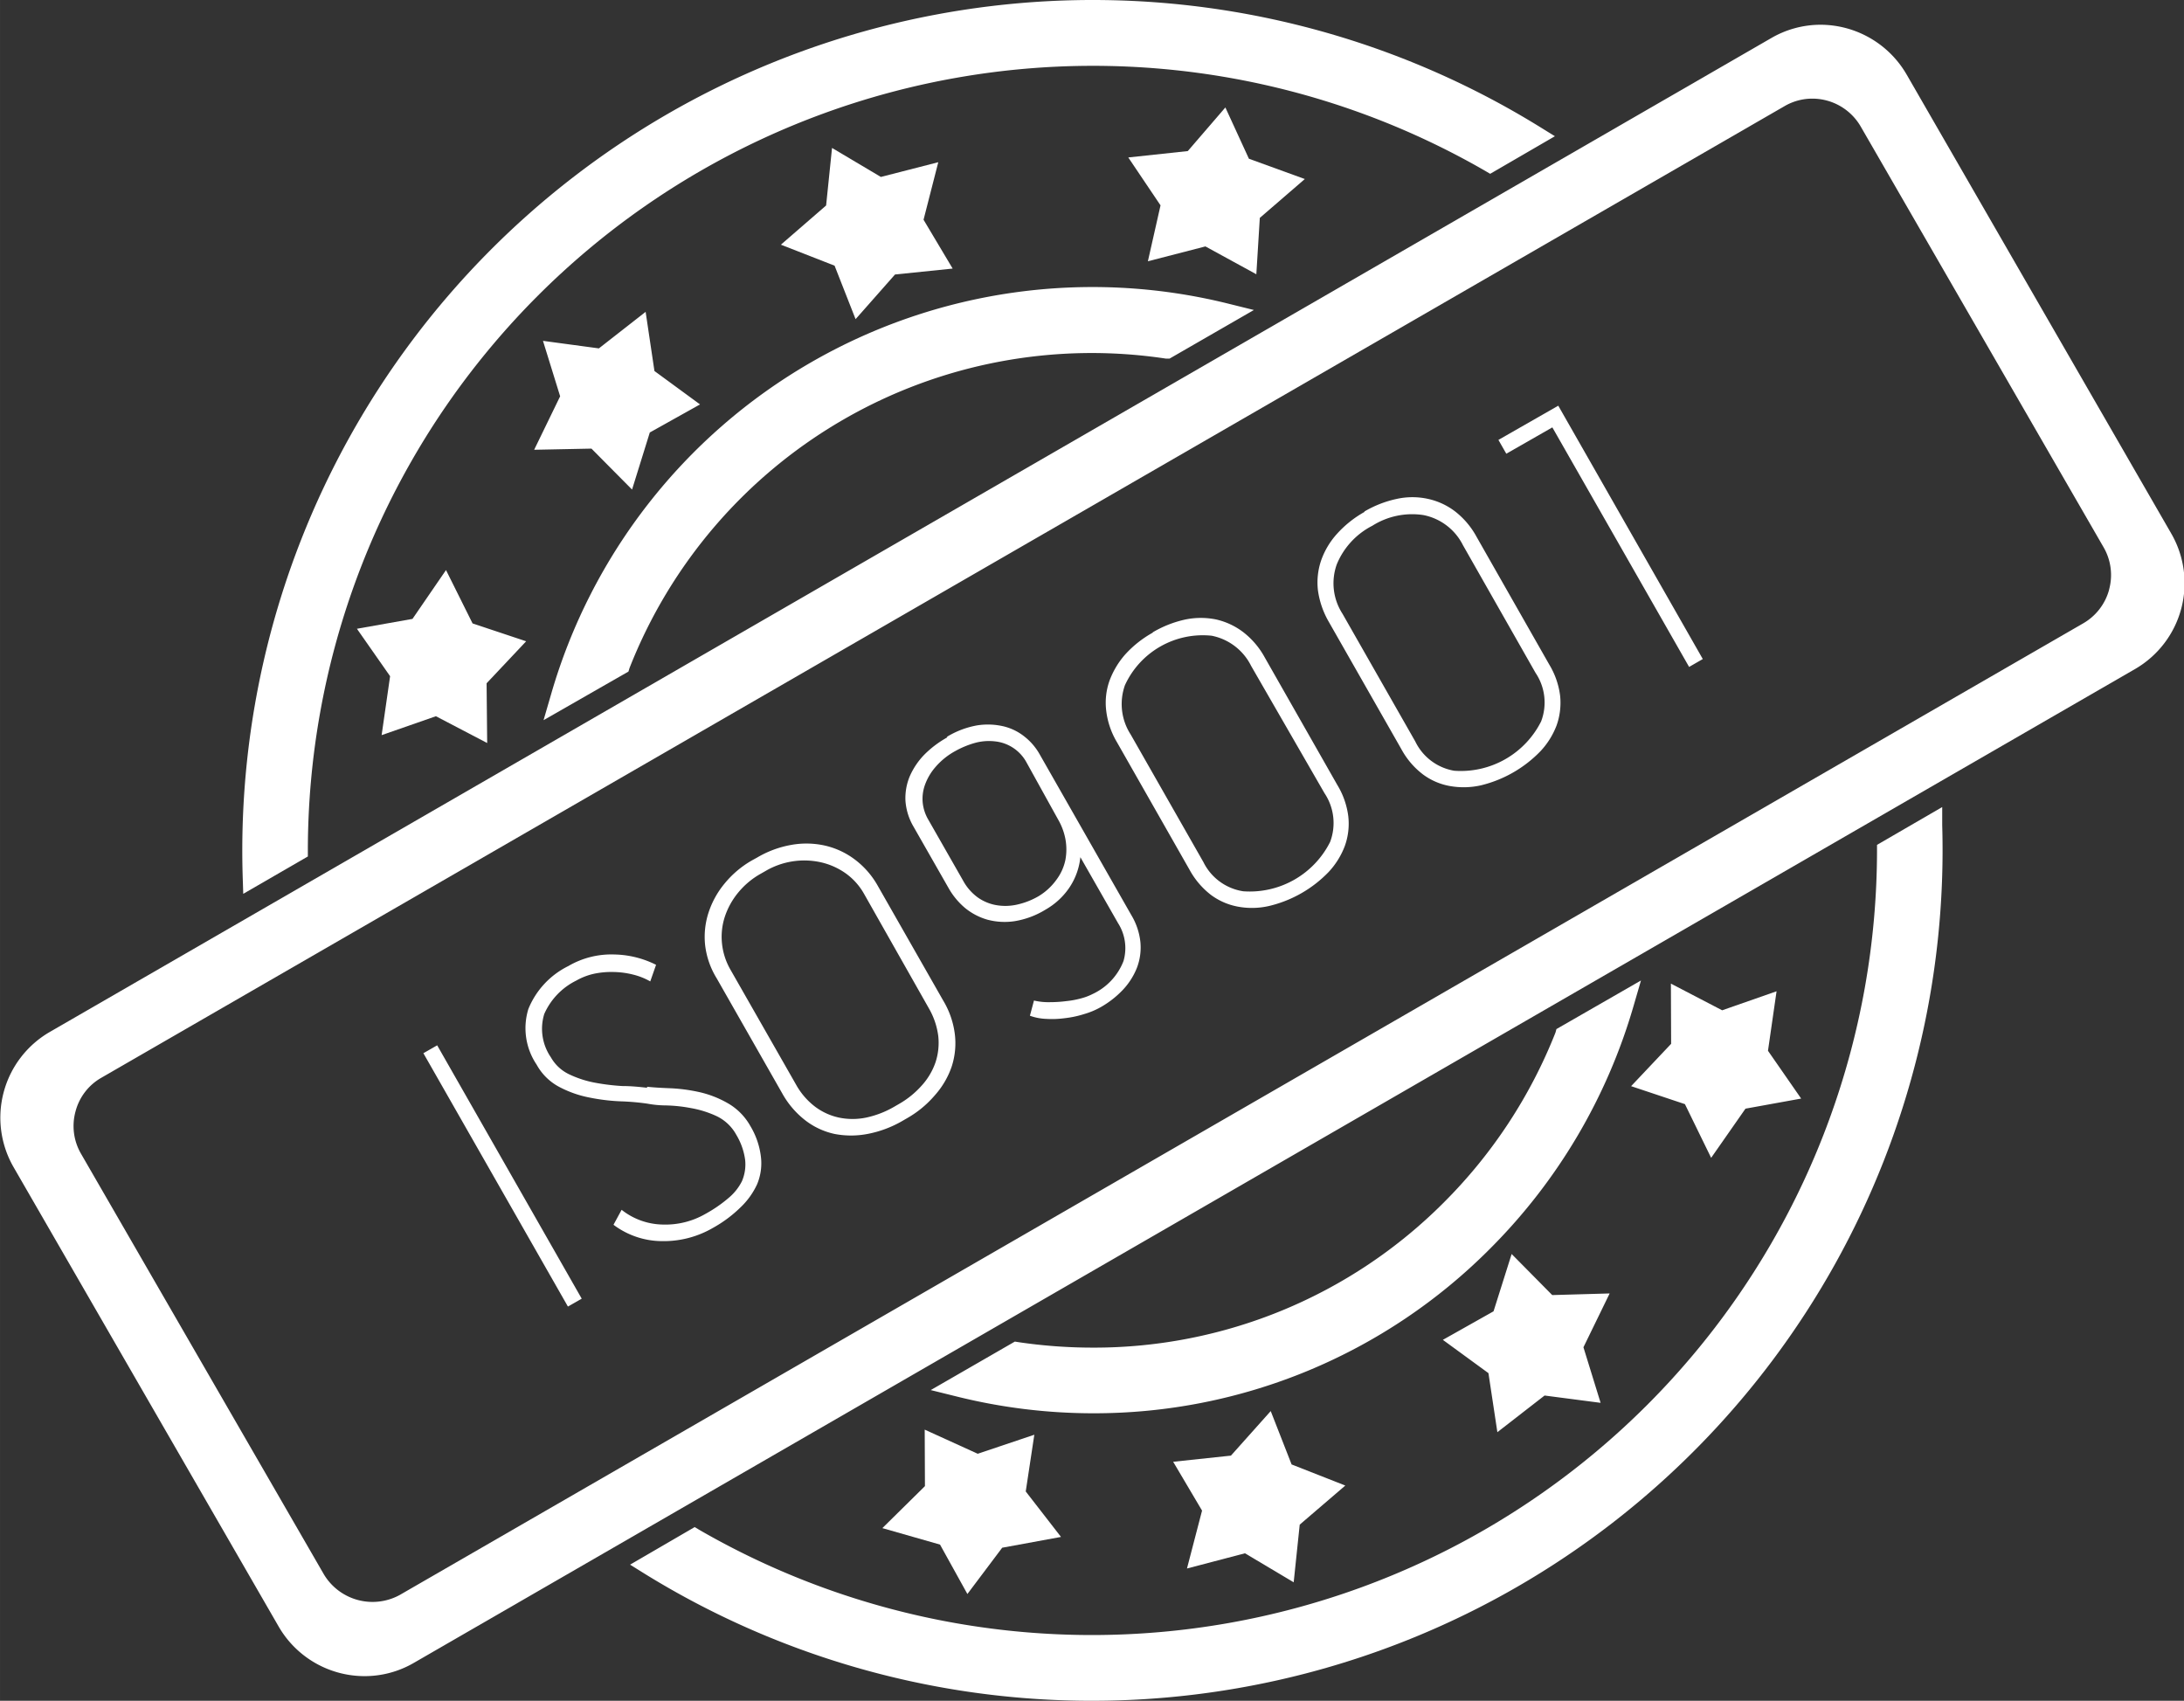
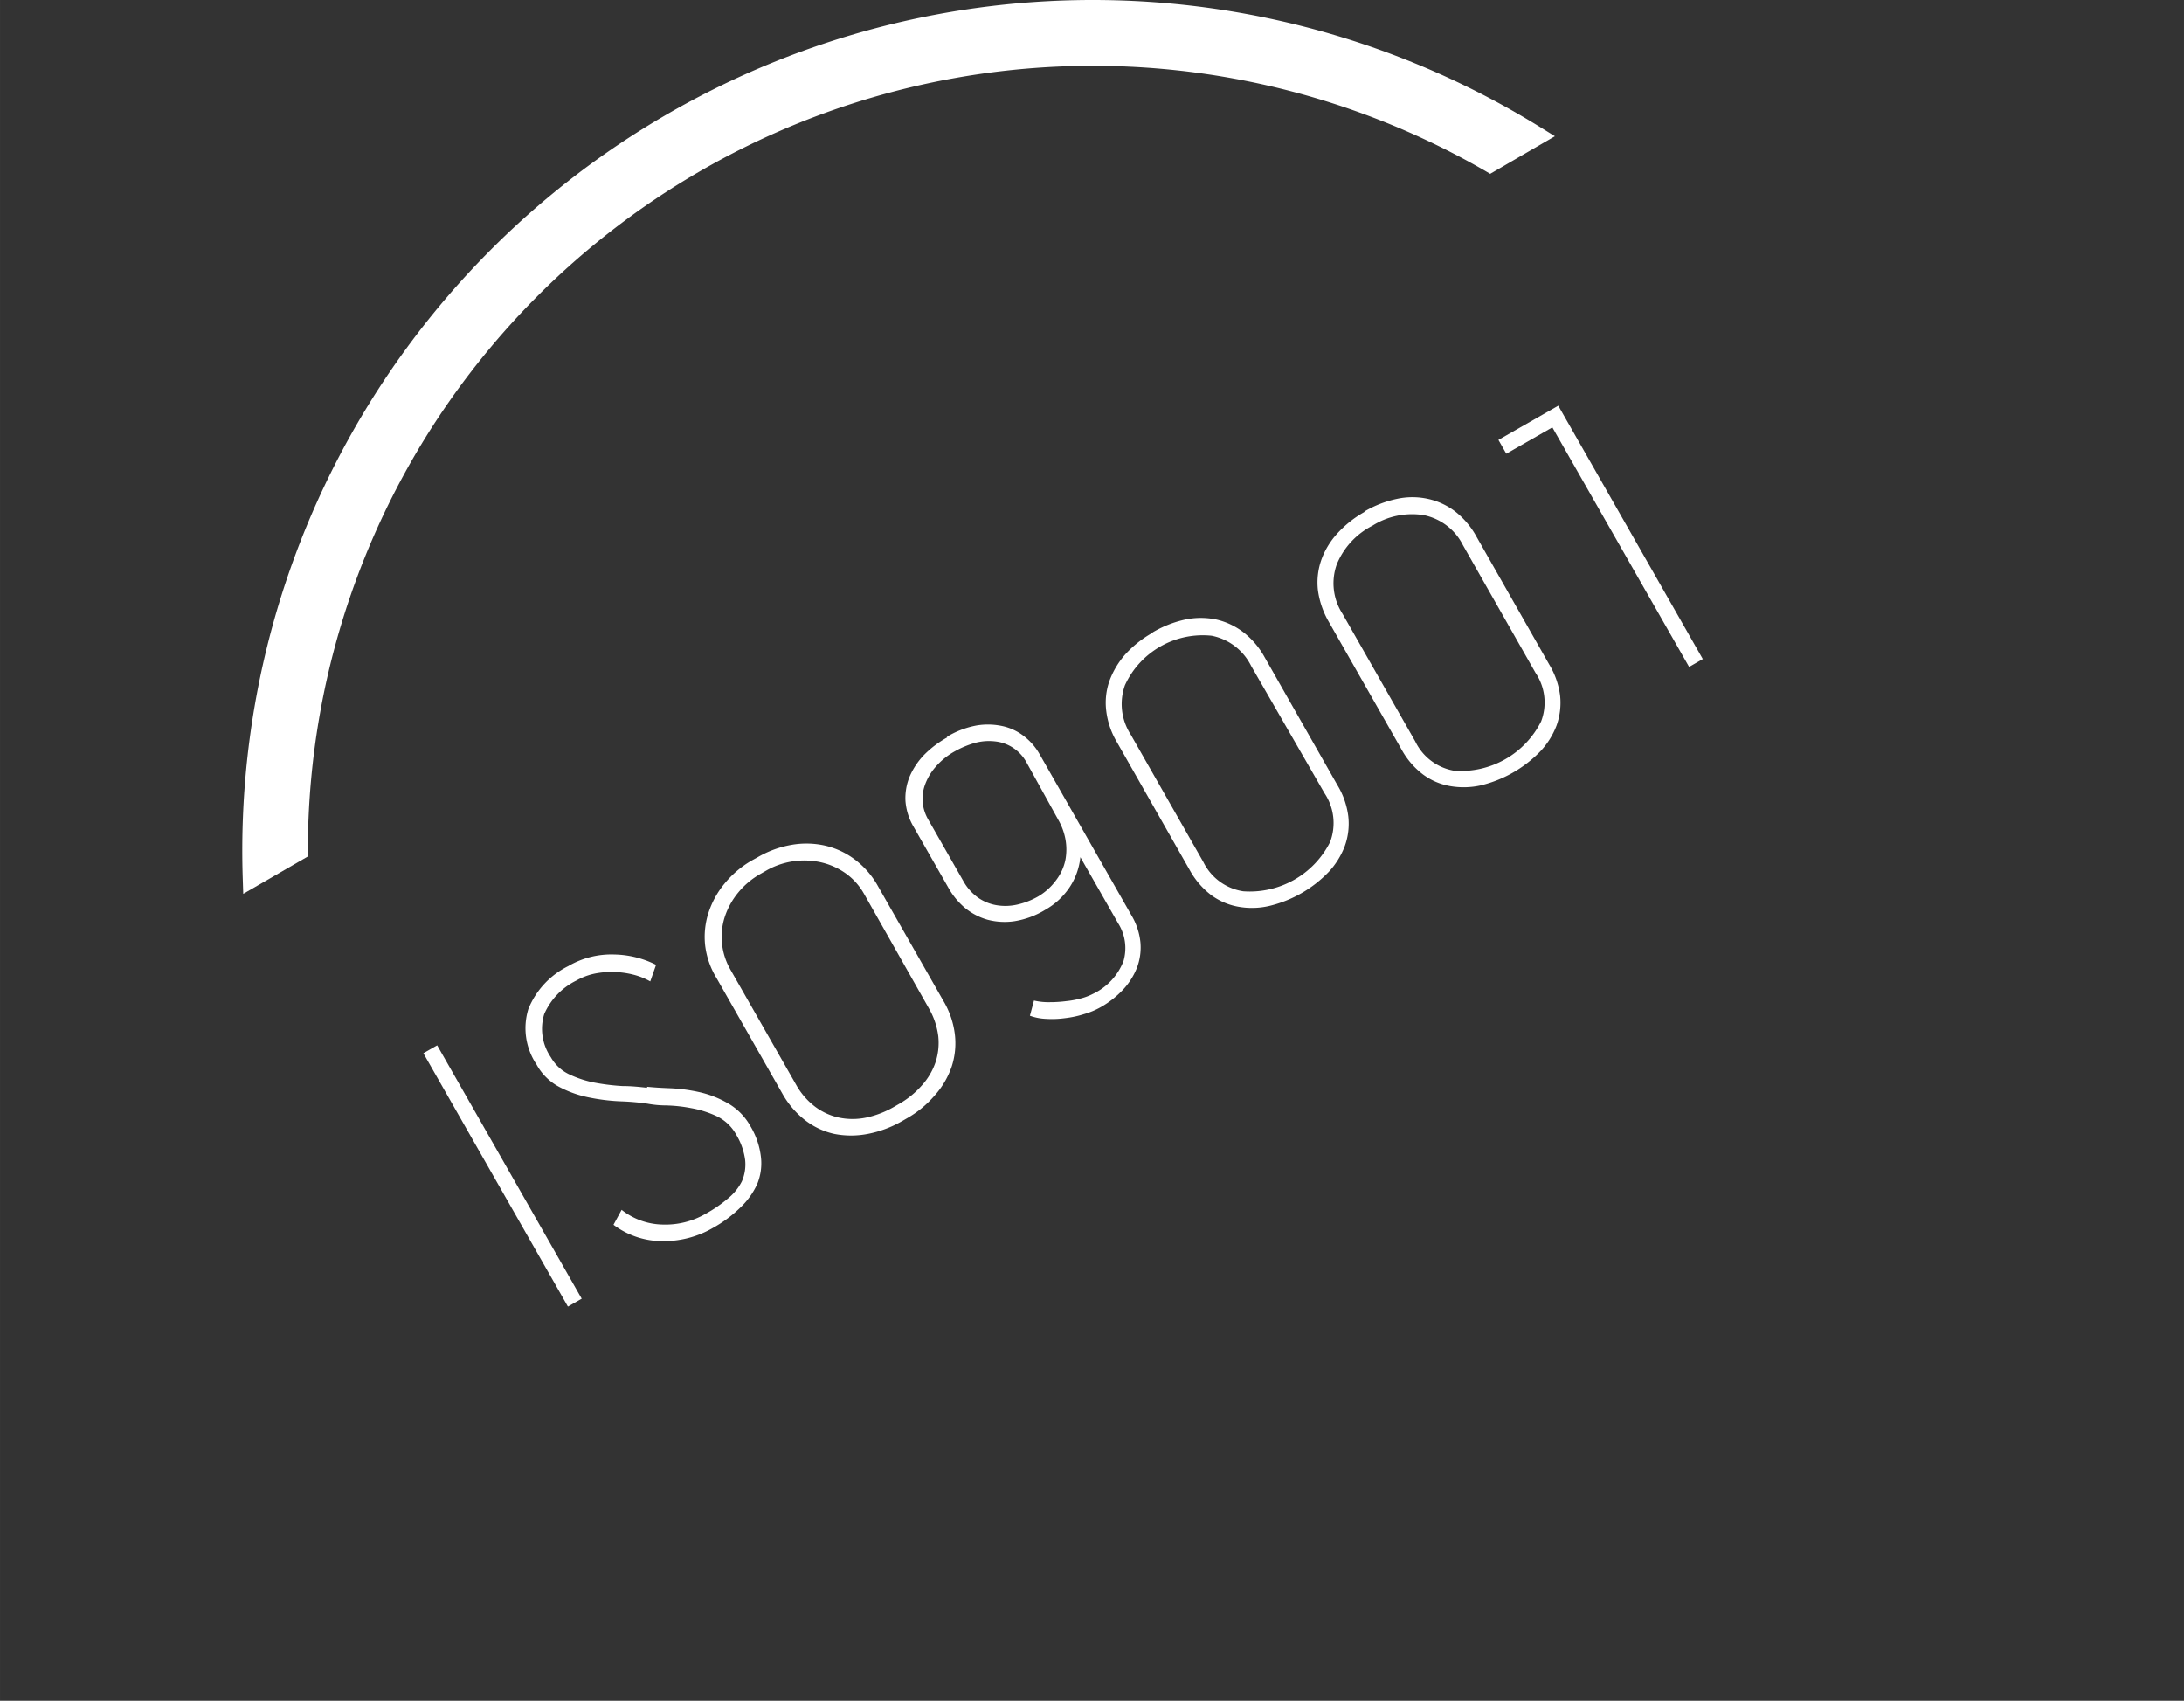
<svg xmlns="http://www.w3.org/2000/svg" t="1692857566858" class="icon" viewBox="0 0 1315 1024" version="1.1" p-id="66953" width="61.641" height="48">
  <rect x="0" y="0" width="1315" height="1024" fill="#333333" stroke="none" />
-   <path d="M758.543 131.186l27.098-23.397-33.663-12.222-14.178-30.87-22.628 26.26-35.828 3.841 19.416 28.844-7.613 33.663 34.641-8.94 30.66 16.762" fill="#ffffff" p-id="66954" />
  <path d="M185.358 515.661v-3.702A472.684 472.684 0 0 1 894.035 102.76l3.213 1.886 38.971-22.628-9.149-5.657A512.144 512.144 0 0 0 146.107 527.324l0.349 10.825" fill="#ffffff" p-id="66955" />
-   <path d="M284.532 375.35l-15.994-32.127-20.184 29.403-33.454 5.936 19.975 28.565-5.098 35.479 32.686-11.384L293.332 447.356l-0.349-35.968 23.816-25.282M530.373 106.532l-29.403-17.46-3.562 34.641-27.238 23.606 32.336 12.641 12.641 32.197 23.746-26.889 34.711-3.562-17.53-29.403 8.87-34.641" fill="#ffffff" p-id="66956" />
-   <path d="M379.027 402.239a298.989 298.989 0 0 1 322.945-186.336h2.235l50.774-29.263-15.505-3.841A339.288 339.288 0 0 0 331.745 418.232l-4.47 15.365 51.124-29.263M356.119 270.099l24.444 24.654 10.686-34.362 30.241-16.902-27.448-20.114-5.308-35.619-28.146 22-33.663-4.54 10.336 33.384-15.644 32.197M1130.168 508.676v3.702A472.754 472.754 0 0 1 421.421 921.297l-3.143-1.886-38.901 22.628 9.079 5.657a512.214 512.214 0 0 0 780.962-450.964v-10.825" fill="#ffffff" p-id="66957" />
-   <path d="M565.992 929.958l16.482 29.752 20.952-27.867 35.409-6.495-21.232-27.378 5.168-34.152-34.082 11.454-31.917-14.527 0.14 34.013-25.632 25.282M934.613 779.729l-24.444-24.724-10.895 34.501-30.521 17.181 27.448 20.044 5.378 35.549 28.425-22.07 33.733 4.4-10.336-33.454 15.784-32.406M1307.284 321.153L1147.907 44.722a60.063 60.063 0 0 0-51.752-29.822 59.155 59.155 0 0 0-29.682 8.032L29.822 621.4a59.644 59.644 0 0 0-21.581 81.435l159.517 276.431a59.784 59.784 0 0 0 51.682 29.892 58.946 58.946 0 0 0 29.822-8.032l1036.65-598.538a59.714 59.714 0 0 0 21.371-81.435m-37.365 33.873a33.454 33.454 0 0 1-15.575 20.254L240.602 960.338a34.152 34.152 0 0 1-45.536-12.362L48.749 694.593a33.244 33.244 0 0 1-3.283-25.422 32.895 32.895 0 0 1 15.505-20.254L1074.574 63.859a33.105 33.105 0 0 1 16.622-4.47 33.663 33.663 0 0 1 29.054 16.622l146.317 253.453a33.244 33.244 0 0 1 3.352 25.422M749.604 935.196l29.333 17.46 3.632-34.711 27.448-23.536-32.336-12.711-12.571-32.127-23.955 26.819-34.781 3.702 17.39 29.403-9.079 34.851M1014.511 664.771l15.784 32.336 20.673-29.613 33.524-6.076-19.975-28.775 5.168-35.828-32.755 11.454-30.87-16.063 0.14 36.247-24.095 25.492M936.568 621.679a300.316 300.316 0 0 1-67.047 102.108 297.243 297.243 0 0 1-211.758 87.581 305.415 305.415 0 0 1-44.489-3.283l-2.235-0.349-50.635 29.194 15.505 3.841a340.335 340.335 0 0 0 81.854 10.127 336.145 336.145 0 0 0 239.555-99.244 340.475 340.475 0 0 0 86.254-145.968l4.47-15.365-50.914 29.263" fill="#ffffff" p-id="66958" />
  <path d="M254.92 634.111l8.311-4.749 87.022 152.533-8.311 4.749M389.503 654.295c3.841 0.419 8.451 0.698 13.968 0.908a99.943 99.943 0 0 1 17.181 2.235 61.46 61.46 0 0 1 17.181 6.565 36.108 36.108 0 0 1 13.968 13.968 46.374 46.374 0 0 1 6.356 18.578 32.686 32.686 0 0 1-2.305 16.482 45.397 45.397 0 0 1-10.057 13.968 76.825 76.825 0 0 1-16.552 12.292 58.946 58.946 0 0 1-30.451 7.962 48.889 48.889 0 0 1-29.403-9.848l4.889-9.009a40.997 40.997 0 0 0 24.584 8.87 48.33 48.33 0 0 0 25.911-6.425 81.784 81.784 0 0 0 13.968-9.638 31.498 31.498 0 0 0 7.962-9.987 25.632 25.632 0 0 0 1.956-12.851 39.39 39.39 0 0 0-5.308-15.086 26.609 26.609 0 0 0-11.943-11.314 61.809 61.809 0 0 0-15.435-4.819 90.235 90.235 0 0 0-15.156-1.606 61.46 61.46 0 0 1-10.965-1.048 145.479 145.479 0 0 0-15.854-1.397 117.682 117.682 0 0 1-18.787-2.235 65.162 65.162 0 0 1-18.159-6.286 33.244 33.244 0 0 1-13.968-13.619 39.251 39.251 0 0 1-4.959-33.454 49.657 49.657 0 0 1 24.025-25.841 51.403 51.403 0 0 1 27.936-6.984 58.178 58.178 0 0 1 24.933 6.216l-3.492 9.987a40.368 40.368 0 0 0-10.127-4.051 51.543 51.543 0 0 0-11.663-1.606 50.565 50.565 0 0 0-11.733 0.978 38.343 38.343 0 0 0-11.035 4.19 40.717 40.717 0 0 0-19.276 20.114 30.311 30.311 0 0 0 3.981 26.051 24.933 24.933 0 0 0 11.035 10.267 62.857 62.857 0 0 0 15.435 5.029 130.673 130.673 0 0 0 16.552 2.025c5.587 0 10.616 0.559 15.016 1.048M476.525 508.676a51.193 51.193 0 0 1 20.114 0.419 47.352 47.352 0 0 1 17.949 8.311 50.984 50.984 0 0 1 13.968 15.994l39.39 69.073a51.613 51.613 0 0 1 6.984 20.324 45.397 45.397 0 0 1-1.956 19.486 50.635 50.635 0 0 1-10.057 17.111 62.857 62.857 0 0 1-16.971 13.968l-2.654 1.537a66.628 66.628 0 0 1-20.952 7.822 52.52 52.52 0 0 1-19.835 0 44.07 44.07 0 0 1-17.6-8.171 53.079 53.079 0 0 1-13.968-16.343l-39.39-69.143a48.889 48.889 0 0 1-6.984-19.975 47.213 47.213 0 0 1 2.025-19.555 53.219 53.219 0 0 1 9.708-17.6 59.225 59.225 0 0 1 16.552-13.968l2.933-1.606a61.251 61.251 0 0 1 20.743-7.683m43.72 29.473a38.133 38.133 0 0 0-11.384-12.571 41.905 41.905 0 0 0-14.946-6.495 46.165 46.165 0 0 0-32.965 5.308l-2.933 1.676a47.352 47.352 0 0 0-13.409 11.175 45.117 45.117 0 0 0-8.102 14.457 38.832 38.832 0 0 0-1.816 16.063 39.74 39.74 0 0 0 5.168 16.133l39.46 69.143a42.743 42.743 0 0 0 11.454 13.27 36.876 36.876 0 0 0 14.387 6.565 40.298 40.298 0 0 0 16.343 0 57.409 57.409 0 0 0 16.832-6.495l2.654-1.537a54.266 54.266 0 0 0 13.968-11.244 40.298 40.298 0 0 0 8.311-13.968 37.505 37.505 0 0 0 1.676-15.784 44.628 44.628 0 0 0-5.587-16.622zM569.973 443.724a52.87 52.87 0 0 1 18.298-6.984 41.486 41.486 0 0 1 15.924 0.559 32.267 32.267 0 0 1 12.781 6.286 35.828 35.828 0 0 1 8.8 10.197l55.384 97.149a39.6 39.6 0 0 1 5.517 16.622 34.362 34.362 0 0 1-2.165 15.225 41.905 41.905 0 0 1-8.381 13.13 57.2 57.2 0 0 1-13.27 10.406 46.584 46.584 0 0 1-10.197 4.26 60.552 60.552 0 0 1-11.524 2.444 57.619 57.619 0 0 1-11.314 0.419 32.406 32.406 0 0 1-9.708-1.886l2.444-9.149a38.343 38.343 0 0 0 9.568 0.978 76.825 76.825 0 0 0 9.848-0.629 54.476 54.476 0 0 0 9.009-1.676 34.222 34.222 0 0 0 6.984-2.654 36.317 36.317 0 0 0 18.508-19.835 27.936 27.936 0 0 0-3.283-22.768l-22.698-39.74a40.228 40.228 0 0 1-6.984 18.857 42.952 42.952 0 0 1-13.968 12.711 51.124 51.124 0 0 1-18.717 6.984 40.368 40.368 0 0 1-16.273-0.908 37.644 37.644 0 0 1-13.409-6.984 43.72 43.72 0 0 1-9.778-11.663l-21.371-37.435a35.689 35.689 0 0 1-4.819-15.505 34.082 34.082 0 0 1 2.584-14.736 43.93 43.93 0 0 1 8.8-13.06 61.181 61.181 0 0 1 13.968-10.476m47.492 15.086a24.444 24.444 0 0 0-18.787-12.571 31.848 31.848 0 0 0-11.943 0.838 54.406 54.406 0 0 0-12.082 4.959 42.463 42.463 0 0 0-12.082 9.778 33.454 33.454 0 0 0-6.286 10.825 24.863 24.863 0 0 0-1.257 10.686 25.352 25.352 0 0 0 3.003 9.429l21.371 37.435a30.311 30.311 0 0 0 8.94 10.127 27.448 27.448 0 0 0 11.175 4.54 31.987 31.987 0 0 0 12.571-0.419 45.117 45.117 0 0 0 12.502-4.889 36.317 36.317 0 0 0 10.965-10.057 30.032 30.032 0 0 0 5.378-11.943 34.222 34.222 0 0 0 0-12.502 37.155 37.155 0 0 0-4.33-11.663zM694.15 380.658a66.139 66.139 0 0 1 19.625-7.683 45.886 45.886 0 0 1 18.508 0 42.463 42.463 0 0 1 16.273 7.613 48.889 48.889 0 0 1 12.99 15.295l43.72 76.825a47.632 47.632 0 0 1 6.565 18.927 39.6 39.6 0 0 1-2.095 17.67 47.492 47.492 0 0 1-9.708 15.644 73.263 73.263 0 0 1-35.968 20.533 46.095 46.095 0 0 1-18.508 0.419 39.181 39.181 0 0 1-16.273-6.984 48.19 48.19 0 0 1-12.99-15.156l-43.72-76.825a48.19 48.19 0 0 1-6.495-18.927 39.67 39.67 0 0 1 1.886-17.949 50.286 50.286 0 0 1 9.568-16.063 65.162 65.162 0 0 1 16.482-13.06m59.295 19.975a33.873 33.873 0 0 0-23.746-18.159 51.543 51.543 0 0 0-52.241 29.822 33.803 33.803 0 0 0 3.492 29.682l43.79 76.825a32.127 32.127 0 0 0 23.955 17.53 54.127 54.127 0 0 0 52.311-29.682 32.267 32.267 0 0 0-3.352-29.333zM821.54 307.953a65.162 65.162 0 0 1 19.625-7.613 43.511 43.511 0 0 1 18.508 0 41.346 41.346 0 0 1 16.413 7.543 48.889 48.889 0 0 1 12.99 15.365l43.72 76.825a47.701 47.701 0 0 1 6.565 18.857 40.927 40.927 0 0 1-2.095 17.74 47.213 47.213 0 0 1-9.708 15.575 74.101 74.101 0 0 1-35.968 20.603 47.422 47.422 0 0 1-18.508 0.419 38.413 38.413 0 0 1-16.273-6.984 47.422 47.422 0 0 1-12.99-15.156l-43.79-76.825a51.822 51.822 0 0 1-6.495-18.927 41.067 41.067 0 0 1 1.956-18.019 46.933 46.933 0 0 1 9.568-15.994 65.022 65.022 0 0 1 16.482-13.13m59.295 19.975a33.943 33.943 0 0 0-23.746-18.089 44.838 44.838 0 0 0-30.8 6.425 45.467 45.467 0 0 0-21.441 23.327 33.803 33.803 0 0 0 3.492 29.682l43.79 76.825a31.987 31.987 0 0 0 23.467 17.67 54.127 54.127 0 0 0 52.311-29.682 31.917 31.917 0 0 0-3.352-29.263zM934.682 257.319l-27.727 15.854-4.749-8.311 36.038-20.603L1025.266 396.791l-8.241 4.749" fill="#ffffff" p-id="66959" />
</svg>